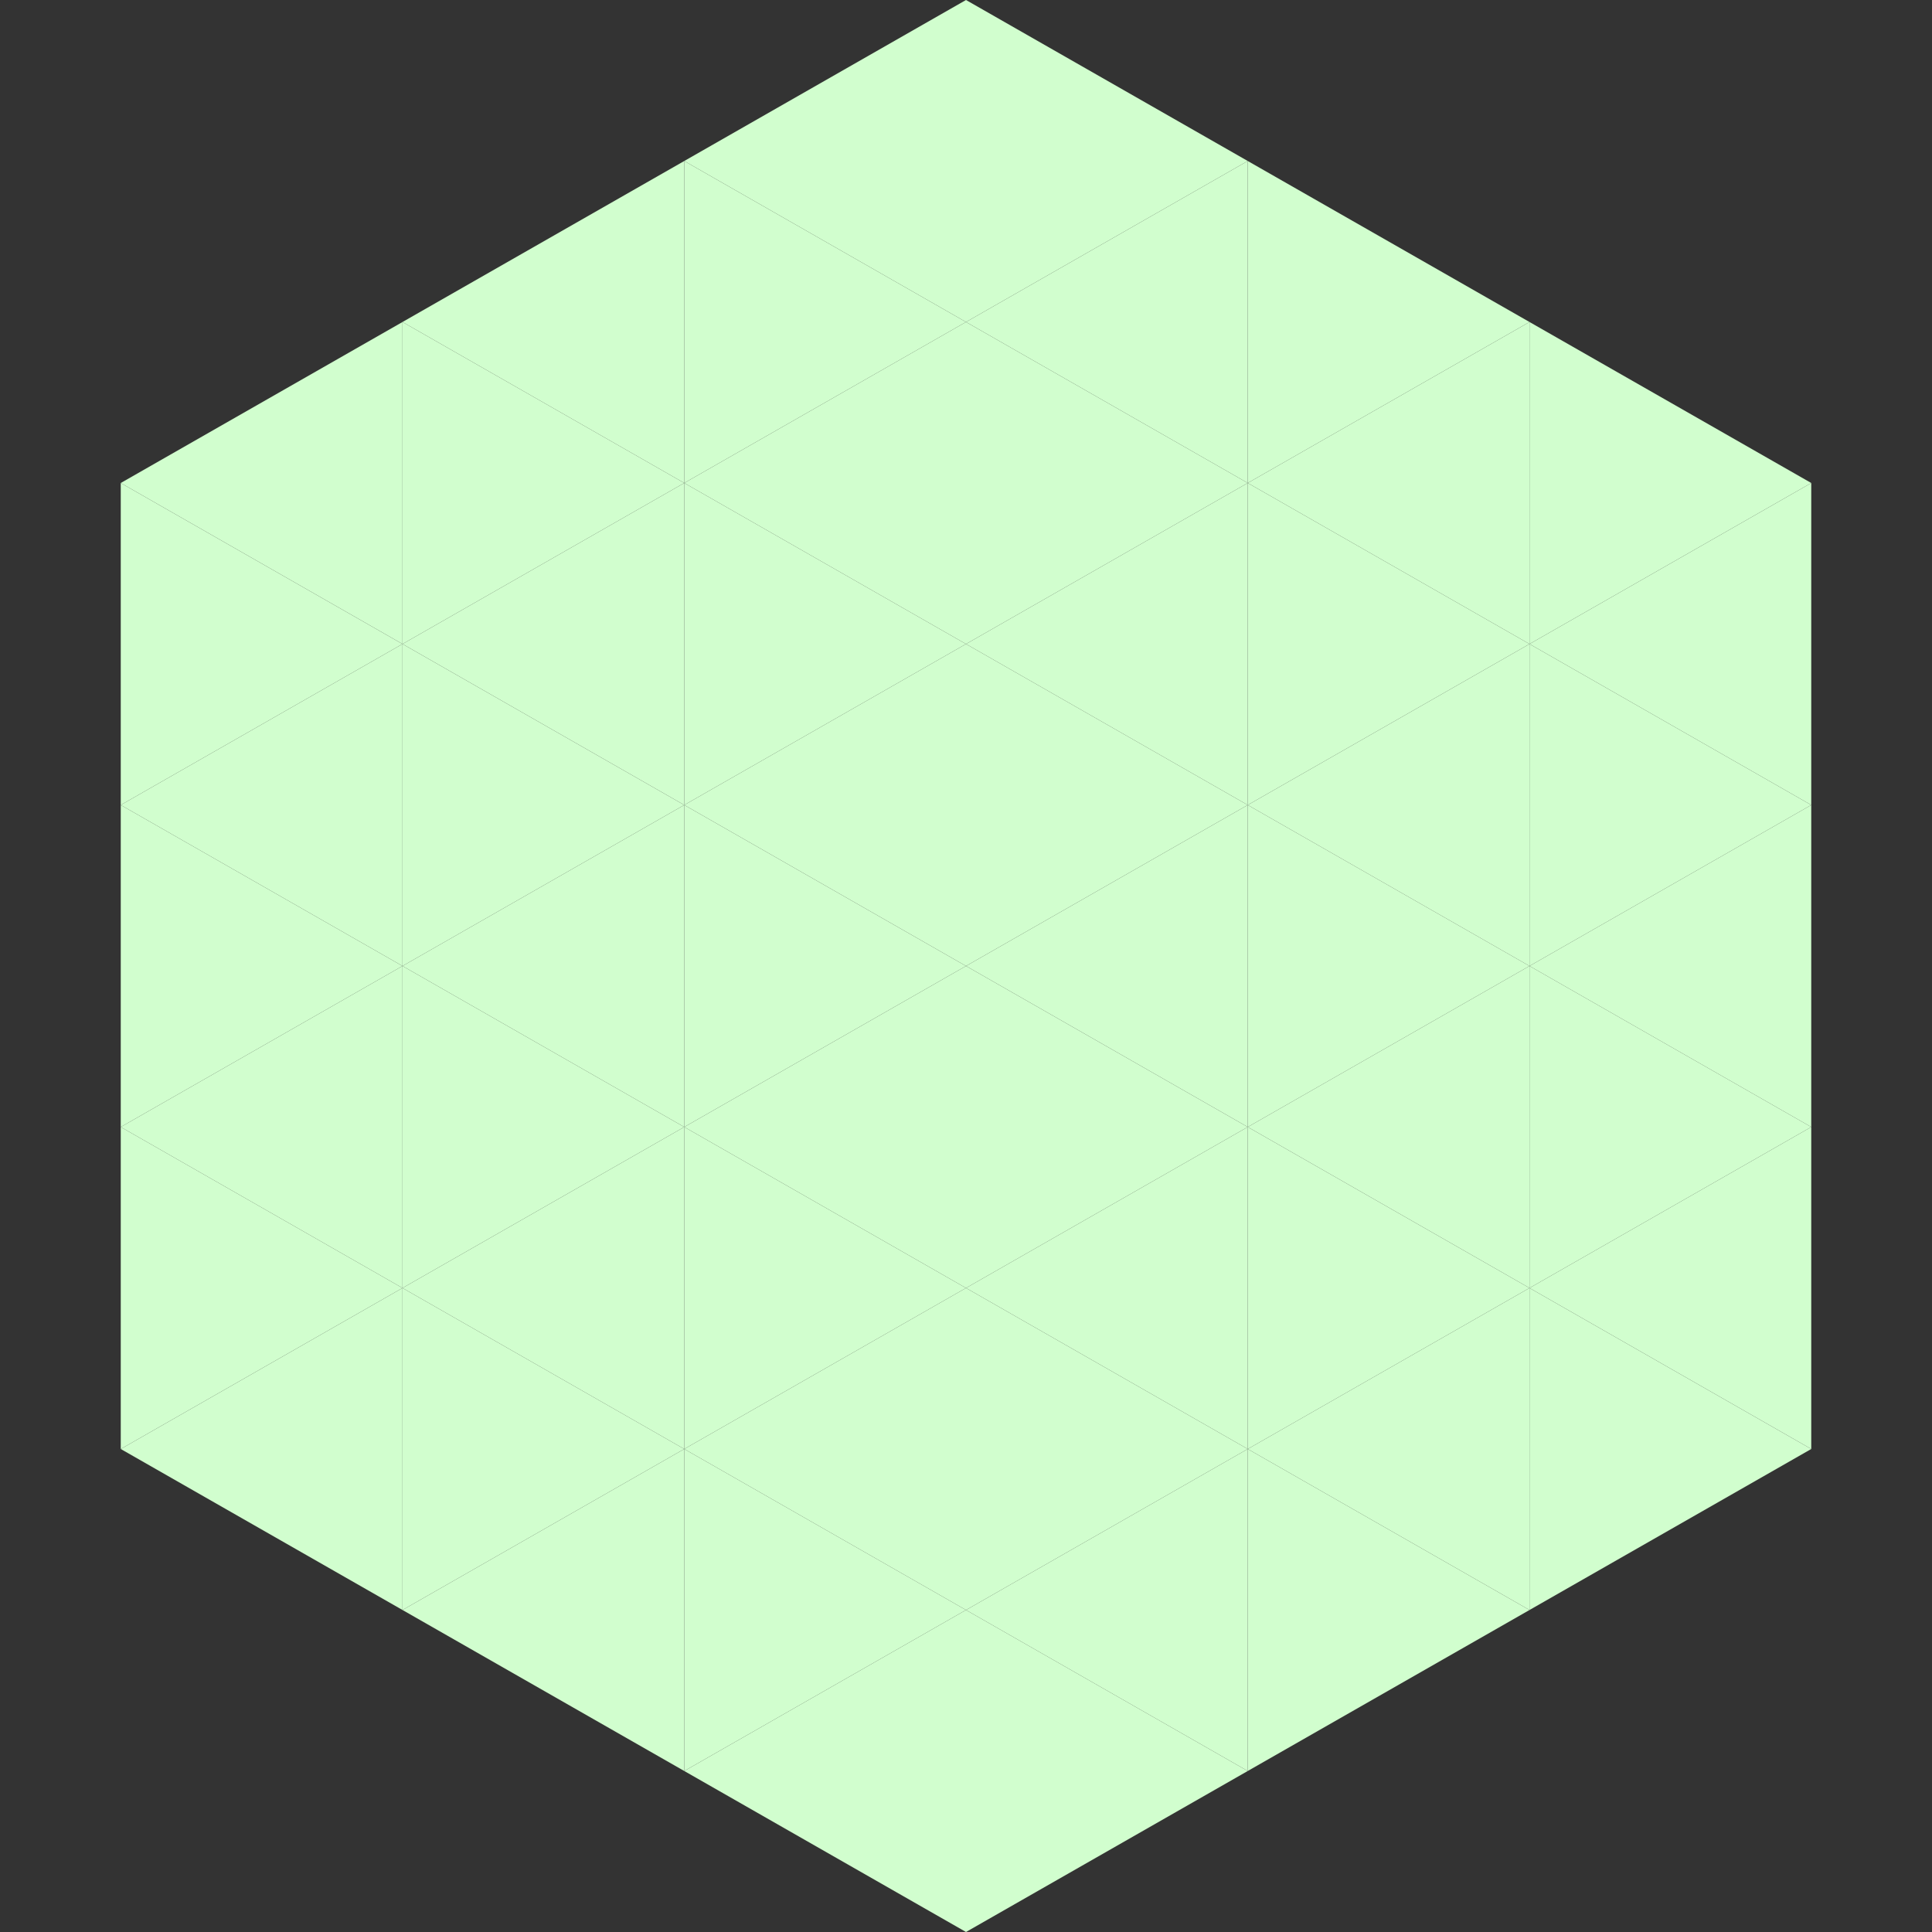
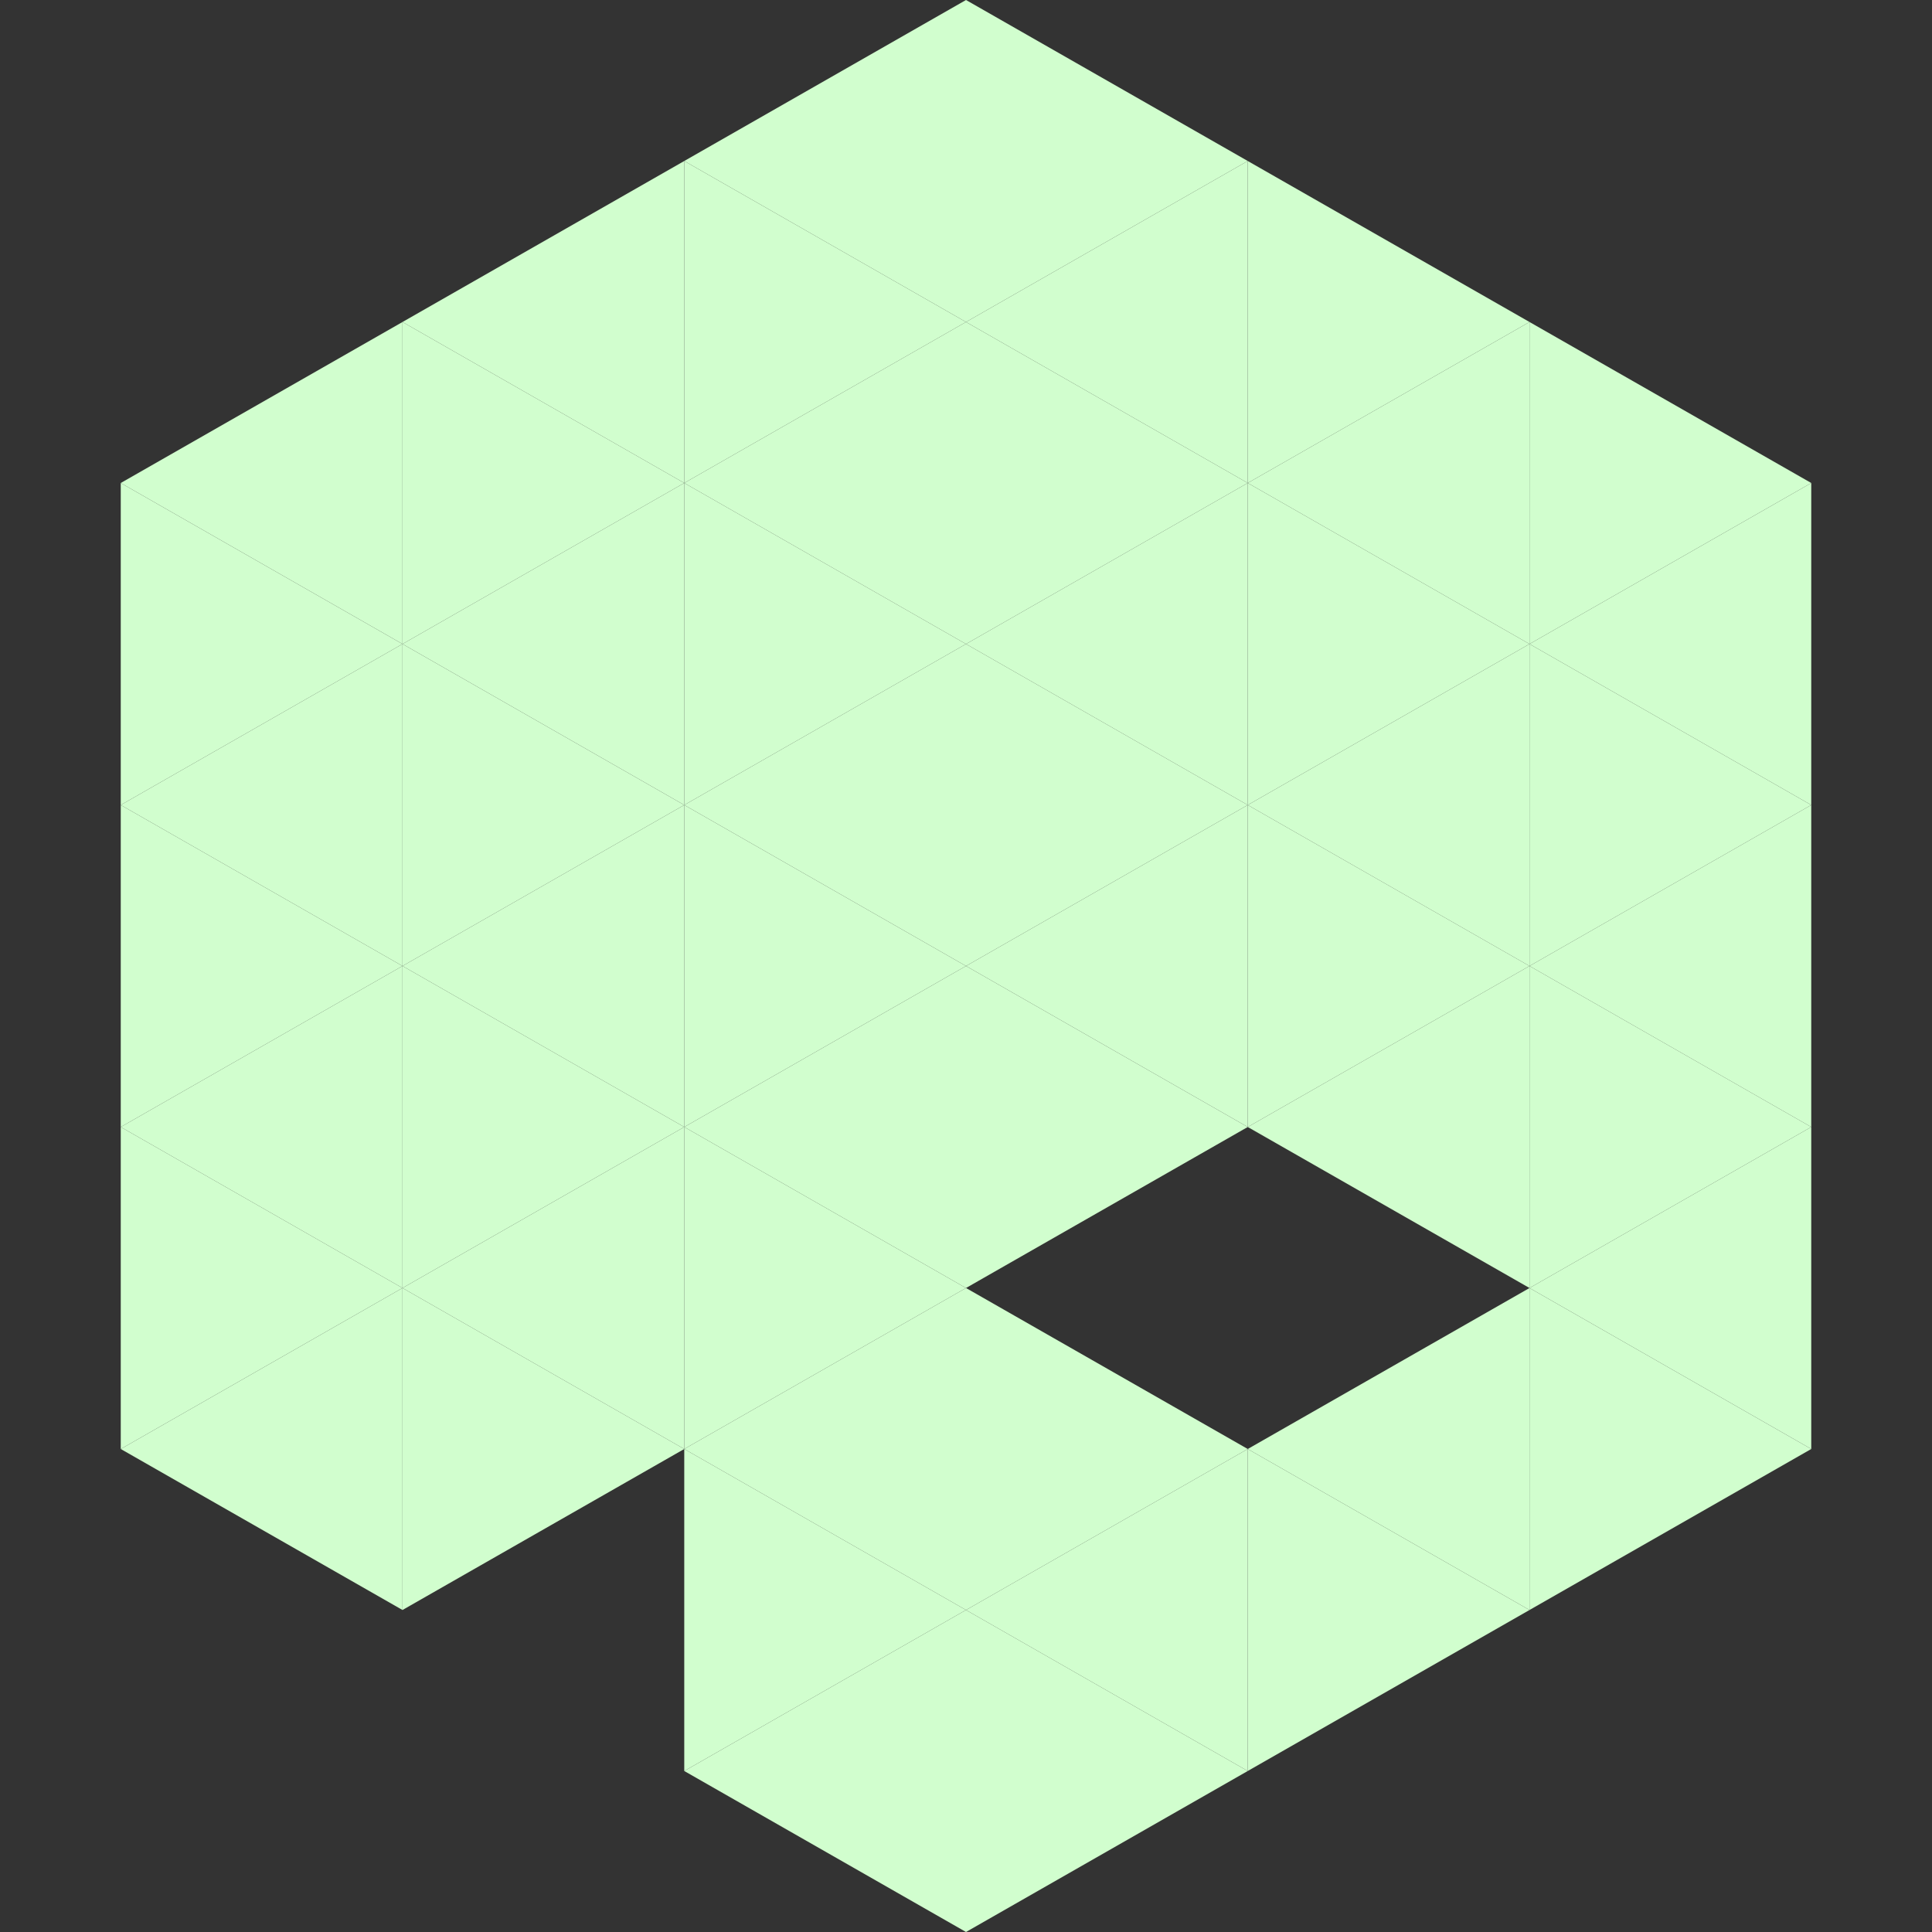
<svg xmlns="http://www.w3.org/2000/svg" width="240" height="240">
  <rect width="100%" height="100%" fill="#333333" stroke="none" />
  <polygon points="50,40 15,60 50,80" style="fill:rgb(209,254,206)" />
  <polygon points="190,40 225,60 190,80" style="fill:rgb(209,254,206)" />
  <polygon points="15,60 50,80 15,100" style="fill:rgb(209,254,206)" />
  <polygon points="225,60 190,80 225,100" style="fill:rgb(209,254,206)" />
  <polygon points="50,80 15,100 50,120" style="fill:rgb(209,254,206)" />
  <polygon points="190,80 225,100 190,120" style="fill:rgb(209,254,206)" />
  <polygon points="15,100 50,120 15,140" style="fill:rgb(209,254,206)" />
  <polygon points="225,100 190,120 225,140" style="fill:rgb(209,254,206)" />
  <polygon points="50,120 15,140 50,160" style="fill:rgb(209,254,206)" />
  <polygon points="190,120 225,140 190,160" style="fill:rgb(209,254,206)" />
  <polygon points="15,140 50,160 15,180" style="fill:rgb(209,254,206)" />
  <polygon points="225,140 190,160 225,180" style="fill:rgb(209,254,206)" />
  <polygon points="50,160 15,180 50,200" style="fill:rgb(209,254,206)" />
  <polygon points="190,160 225,180 190,200" style="fill:rgb(209,254,206)" />
  <polygon points="15,180 50,200 15,220" style="fill:rgb(255,255,255); fill-opacity:0" />
  <polygon points="225,180 190,200 225,220" style="fill:rgb(255,255,255); fill-opacity:0" />
  <polygon points="50,0 85,20 50,40" style="fill:rgb(255,255,255); fill-opacity:0" />
  <polygon points="190,0 155,20 190,40" style="fill:rgb(255,255,255); fill-opacity:0" />
  <polygon points="85,20 50,40 85,60" style="fill:rgb(209,254,206)" />
  <polygon points="155,20 190,40 155,60" style="fill:rgb(209,254,206)" />
  <polygon points="50,40 85,60 50,80" style="fill:rgb(209,254,206)" />
  <polygon points="190,40 155,60 190,80" style="fill:rgb(209,254,206)" />
  <polygon points="85,60 50,80 85,100" style="fill:rgb(209,254,206)" />
  <polygon points="155,60 190,80 155,100" style="fill:rgb(209,254,206)" />
  <polygon points="50,80 85,100 50,120" style="fill:rgb(209,254,206)" />
  <polygon points="190,80 155,100 190,120" style="fill:rgb(209,254,206)" />
  <polygon points="85,100 50,120 85,140" style="fill:rgb(209,254,206)" />
  <polygon points="155,100 190,120 155,140" style="fill:rgb(209,254,206)" />
  <polygon points="50,120 85,140 50,160" style="fill:rgb(209,254,206)" />
  <polygon points="190,120 155,140 190,160" style="fill:rgb(209,254,206)" />
  <polygon points="85,140 50,160 85,180" style="fill:rgb(209,254,206)" />
-   <polygon points="155,140 190,160 155,180" style="fill:rgb(209,254,206)" />
  <polygon points="50,160 85,180 50,200" style="fill:rgb(209,254,206)" />
  <polygon points="190,160 155,180 190,200" style="fill:rgb(209,254,206)" />
-   <polygon points="85,180 50,200 85,220" style="fill:rgb(209,254,206)" />
  <polygon points="155,180 190,200 155,220" style="fill:rgb(209,254,206)" />
  <polygon points="120,0 85,20 120,40" style="fill:rgb(209,254,206)" />
  <polygon points="120,0 155,20 120,40" style="fill:rgb(209,254,206)" />
  <polygon points="85,20 120,40 85,60" style="fill:rgb(209,254,206)" />
  <polygon points="155,20 120,40 155,60" style="fill:rgb(209,254,206)" />
  <polygon points="120,40 85,60 120,80" style="fill:rgb(209,254,206)" />
  <polygon points="120,40 155,60 120,80" style="fill:rgb(209,254,206)" />
  <polygon points="85,60 120,80 85,100" style="fill:rgb(209,254,206)" />
  <polygon points="155,60 120,80 155,100" style="fill:rgb(209,254,206)" />
  <polygon points="120,80 85,100 120,120" style="fill:rgb(209,254,206)" />
  <polygon points="120,80 155,100 120,120" style="fill:rgb(209,254,206)" />
  <polygon points="85,100 120,120 85,140" style="fill:rgb(209,254,206)" />
  <polygon points="155,100 120,120 155,140" style="fill:rgb(209,254,206)" />
  <polygon points="120,120 85,140 120,160" style="fill:rgb(209,254,206)" />
  <polygon points="120,120 155,140 120,160" style="fill:rgb(209,254,206)" />
  <polygon points="85,140 120,160 85,180" style="fill:rgb(209,254,206)" />
-   <polygon points="155,140 120,160 155,180" style="fill:rgb(209,254,206)" />
  <polygon points="120,160 85,180 120,200" style="fill:rgb(209,254,206)" />
  <polygon points="120,160 155,180 120,200" style="fill:rgb(209,254,206)" />
  <polygon points="85,180 120,200 85,220" style="fill:rgb(209,254,206)" />
  <polygon points="155,180 120,200 155,220" style="fill:rgb(209,254,206)" />
  <polygon points="120,200 85,220 120,240" style="fill:rgb(209,254,206)" />
  <polygon points="120,200 155,220 120,240" style="fill:rgb(209,254,206)" />
  <polygon points="85,220 120,240 85,260" style="fill:rgb(255,255,255); fill-opacity:0" />
  <polygon points="155,220 120,240 155,260" style="fill:rgb(255,255,255); fill-opacity:0" />
</svg>